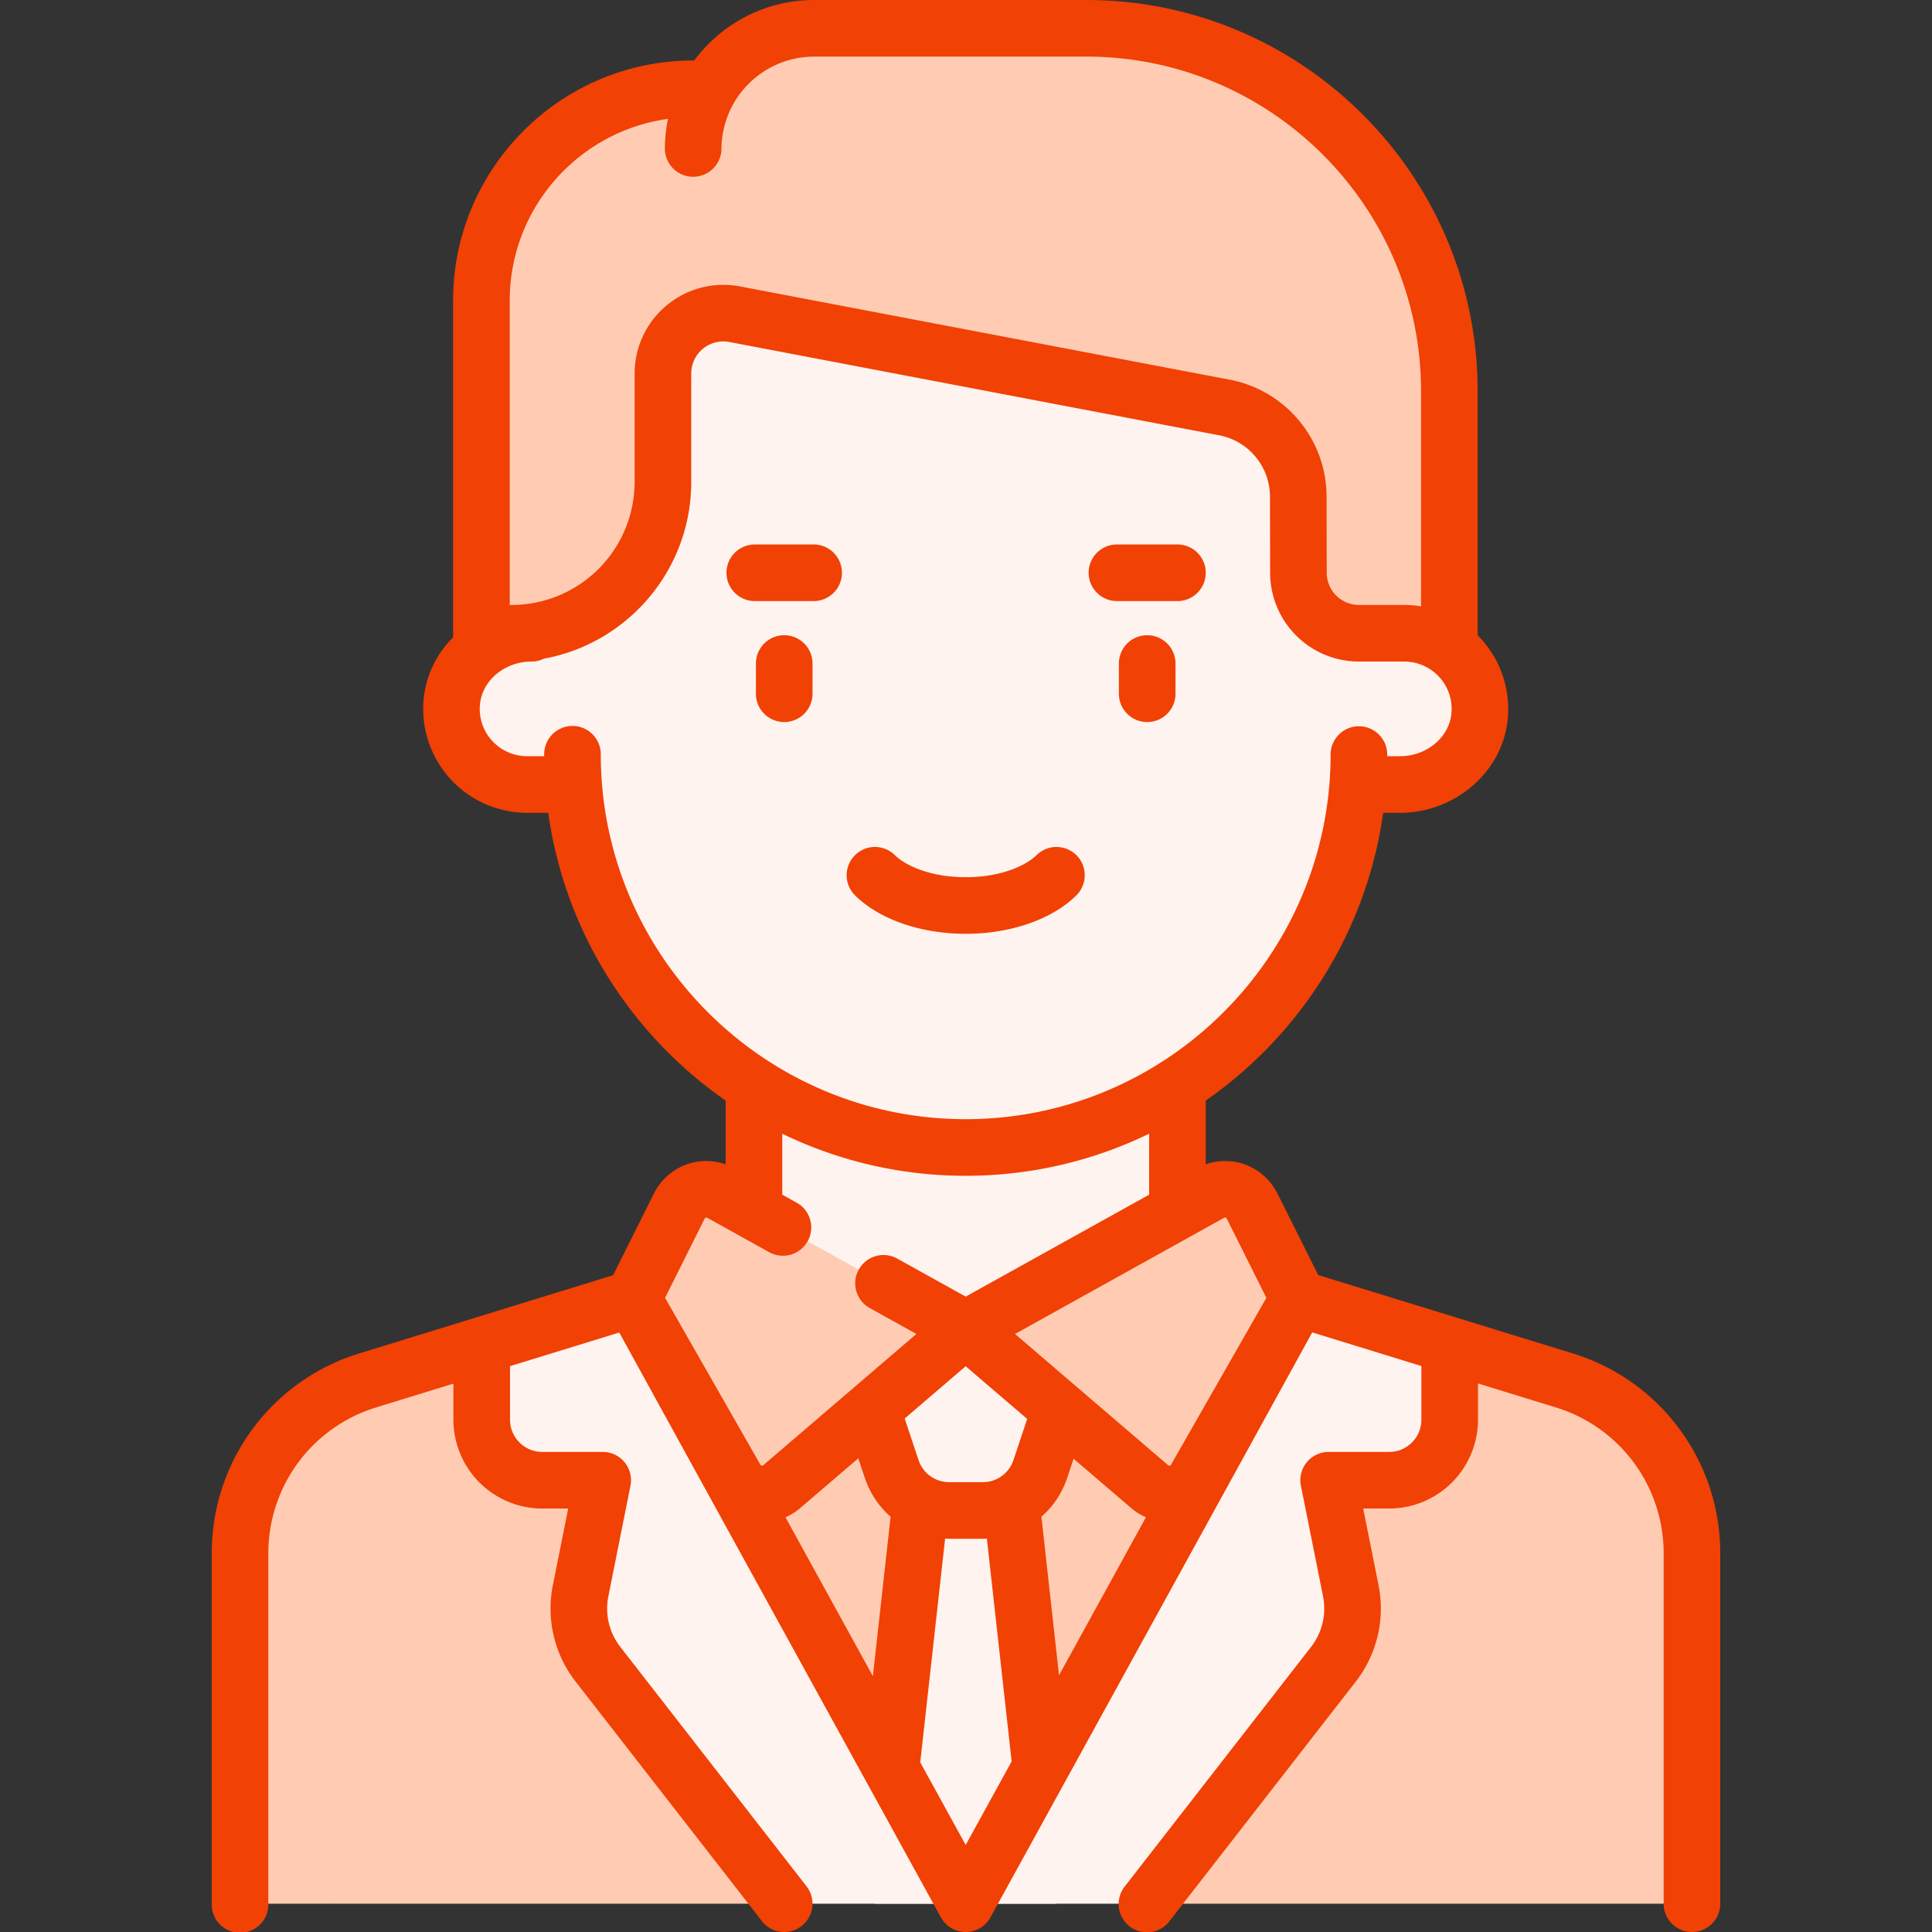
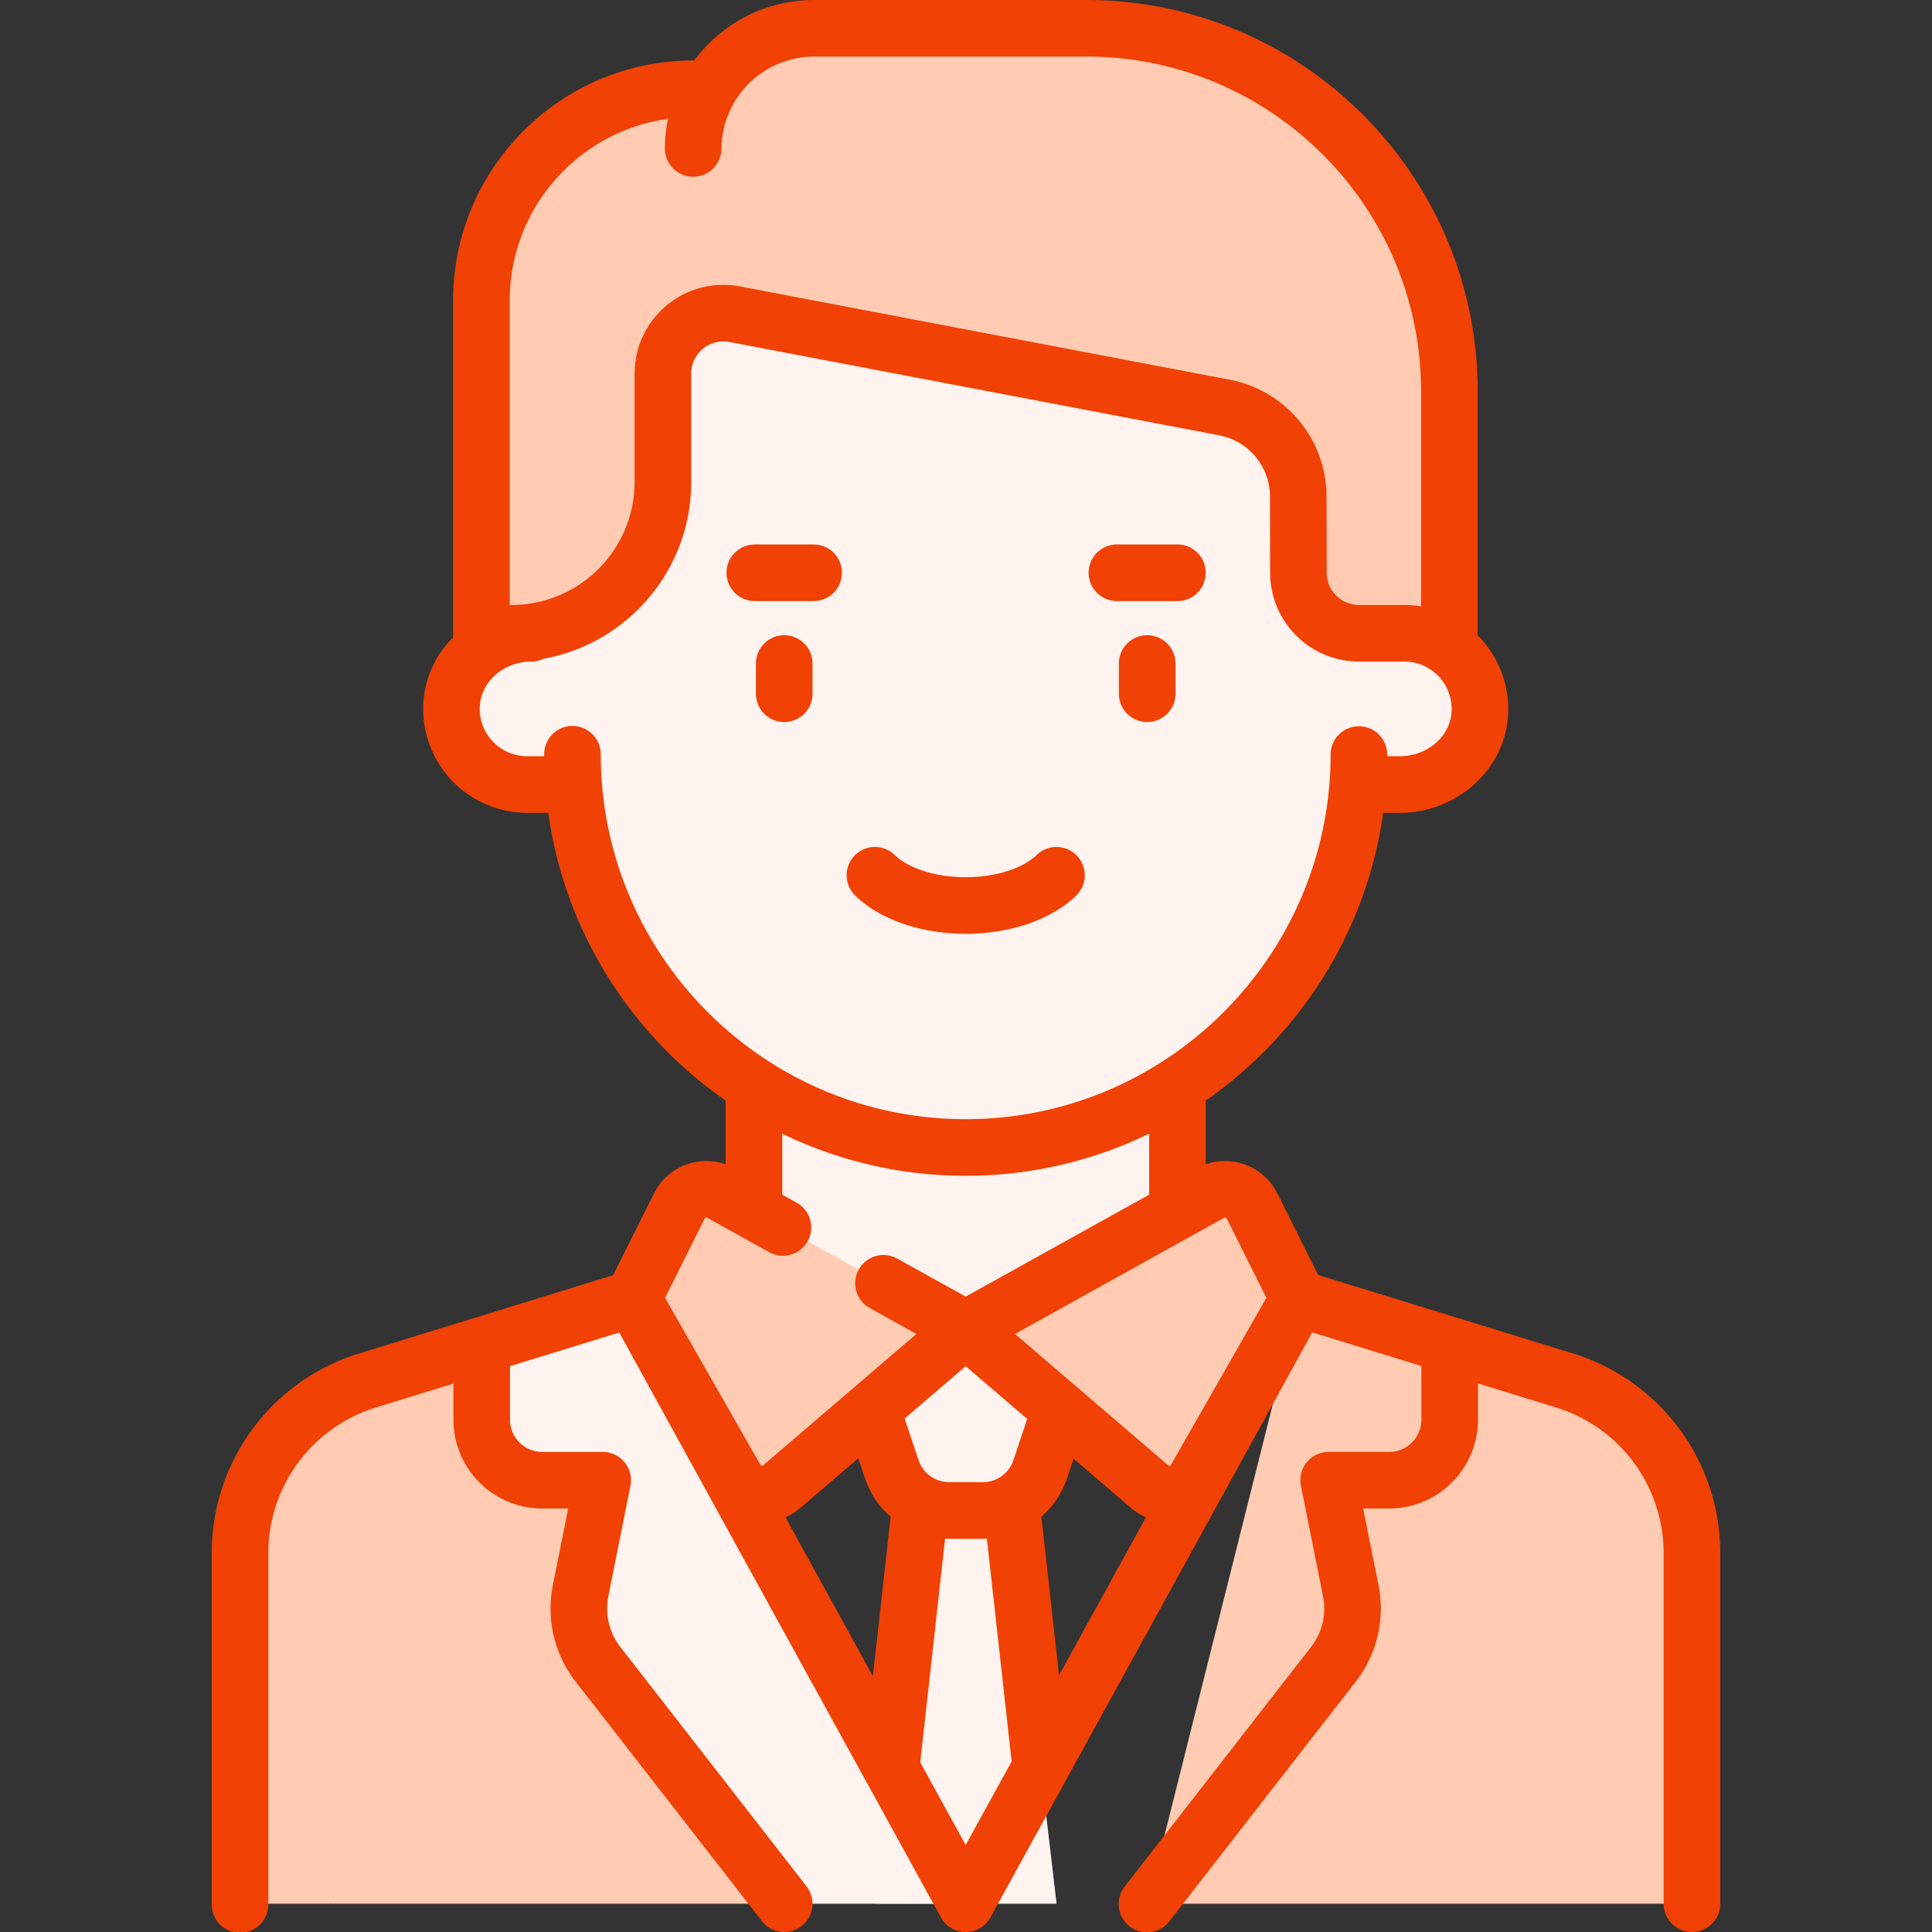
<svg xmlns="http://www.w3.org/2000/svg" width="80" height="80" fill="none">
  <rect width="100%" height="100%" fill="#333333" stroke="none" />
-   <path fill="#FFCCB3" d="M29.95 54.8h20.566v18.122H29.95V54.8Z" />
  <path fill="#FFF3EF" d="m41.686 61.213-3.377.001-2.074 17.614h7.516l-2.065-17.615Z" />
  <path fill="#FFCCB3" d="M13.69 78.828h18.788l-6.324-25.163-10.97 3.464a7.515 7.515 0 0 0-5.251 7.167l3.757 14.532Z" />
  <path fill="#FFCCB3" d="M13.69 64.296a3.746 3.746 0 0 1 2.627-3.584L28 57.022l-1.846-3.356-10.97 3.463a7.515 7.515 0 0 0-5.251 7.167v14.532h3.757V64.296Z" />
  <path fill="#FFF3EF" d="m24.048 65.869.915-4.576h-2.505a2.505 2.505 0 0 1-2.505-2.505V55.64l7.726-.643 12.314 23.831h-7.515l-7.711-9.915a3.756 3.756 0 0 1-.719-3.044ZM34.983 55.03l1.934 5.803a2.505 2.505 0 0 0 2.377 1.712h1.399c1.078 0 2.035-.69 2.376-1.712l1.934-5.803h-10.02Z" />
  <path fill="#FFF3EF" d="M31.226 41.252H48.76V55.03H31.226V41.252Z" />
  <path fill="#FFCCB3" d="M28.708 3.677h7.515v23.798H19.94v-15.03a8.768 8.768 0 0 1 8.768-8.768Z" />
  <path fill="#FFCCB3" d="M33.718 1.172h11.273c8.3 0 15.03 6.73 15.03 15.03v12.525H28.708V6.182a5.01 5.01 0 0 1 5.01-5.01Z" />
  <path fill="#FFF3EF" d="M58.155 26.222h-1.878a2.505 2.505 0 0 1-2.505-2.505l-.007-3.16a3.758 3.758 0 0 0-3.054-3.683L30.43 13.011a2.505 2.505 0 0 0-2.974 2.46v4.489c0 3.458-5.445 6.262-5.445 6.262-1.638 0-3.13 1.179-3.294 2.809a3.132 3.132 0 0 0 3.115 3.454h1.942c.642 8.405 7.65 15.03 16.22 15.03 8.57 0 15.577-6.625 16.219-15.03h1.764c1.637 0 3.13-1.179 3.293-2.809a3.132 3.132 0 0 0-3.115-3.454Z" />
  <path fill="#FFCCB3" d="M70.003 78.828V64.296a7.515 7.515 0 0 0-5.252-7.167l-10.926-3.45-6.316 25.15h22.494Z" />
-   <path fill="#FFF3EF" d="m55.939 65.87-.916-4.577h2.505a2.505 2.505 0 0 0 2.505-2.505V55.64l-7.027-2.233-13.013 25.421h7.515l7.712-9.915c.67-.862.933-1.973.719-3.044Z" />
  <path fill="#FFCCB3" d="M29.852 49.403a1.253 1.253 0 0 0-1.729.535l-1.62 3.24c-.187.375-.175.818.033 1.182l3.926 6.87c.39.682 1.305.84 1.902.329l7.617-6.529-10.129-5.627Z" />
-   <path fill="#FFCCB3" d="M51.838 49.938a1.252 1.252 0 0 0-1.729-.535L39.98 55.03l7.617 6.53a1.253 1.253 0 0 0 1.903-.33l3.926-6.87c.207-.364.22-.807.032-1.182l-1.62-3.24Z" />
+   <path fill="#FFCCB3" d="M51.838 49.938a1.252 1.252 0 0 0-1.729-.535L39.98 55.03l7.617 6.53a1.253 1.253 0 0 0 1.903-.33l3.926-6.87l-1.62-3.24Z" />
  <path fill="#F14105" d="m65.102 56.035-10.517-3.239-1.692-3.382a2.436 2.436 0 0 0-1.452-1.232 2.436 2.436 0 0 0-1.514.03v-2.64c3.908-2.719 6.66-6.992 7.347-11.915h.696c2.284 0 4.243-1.697 4.46-3.864a4.322 4.322 0 0 0-1.243-3.487V16.202C61.187 7.268 53.92 0 44.985 0H33.712c-2.033 0-3.84.987-4.967 2.507l-.043-.002c-5.48 0-9.94 4.459-9.94 9.94v13.949a4.159 4.159 0 0 0-1.217 2.52 4.322 4.322 0 0 0 1.09 3.326 4.312 4.312 0 0 0 3.19 1.417h.876c.687 4.925 3.438 9.198 7.347 11.916v2.639a2.435 2.435 0 0 0-1.515-.03 2.436 2.436 0 0 0-1.452 1.232l-1.695 3.391-10.488 3.23a8.644 8.644 0 0 0-6.13 8.302v14.491a1.172 1.172 0 1 0 2.343 0V64.337a6.312 6.312 0 0 1 4.477-6.062l3.187-.982v1.495a3.681 3.681 0 0 0 3.677 3.677h1.076l-.635 3.174a4.926 4.926 0 0 0 .942 3.993l7.712 9.915a1.17 1.17 0 0 0 1.645.206 1.172 1.172 0 0 0 .205-1.644l-7.712-9.915a2.585 2.585 0 0 1-.494-2.095l.915-4.576a1.172 1.172 0 0 0-1.15-1.402h-2.504a1.335 1.335 0 0 1-1.333-1.333V56.57l4.523-1.393L38.96 79.393a1.172 1.172 0 0 0 2.054 0l13.322-24.221 4.52 1.392v2.224c0 .735-.598 1.333-1.333 1.333h-2.505a1.171 1.171 0 0 0-1.15 1.402l.916 4.576c.147.738-.033 1.5-.495 2.095l-7.711 9.915a1.172 1.172 0 1 0 1.85 1.439l7.711-9.916a4.926 4.926 0 0 0 .943-3.993l-.635-3.174h1.076a3.681 3.681 0 0 0 3.677-3.677v-1.503l3.212.99a6.312 6.312 0 0 1 4.476 6.062v14.491a1.172 1.172 0 1 0 2.344 0V64.337a8.644 8.644 0 0 0-6.13-8.302ZM43.852 69.37l-.73-6.565a3.67 3.67 0 0 0 1.066-1.603l.267-.8 2.387 2.046c.185.159.39.284.608.38l-3.598 6.542Zm-11.327-6.543c.218-.095.423-.22.608-.38l2.407-2.062.272.817a3.67 3.67 0 0 0 1.066 1.602l-.734 6.603-3.619-6.58Zm5.51-2.366-.574-1.723 2.526-2.165 2.546 2.181-.569 1.707c-.182.545-.69.912-1.264.912h-1.4a1.331 1.331 0 0 1-1.264-.912ZM50.75 50.421c.032.01.044.033.048.04l1.64 3.28-3.947 6.907c-.006.01-.02.033-.057.04-.038.006-.057-.011-.066-.019l-6.338-5.432 8.657-4.81a.076.076 0 0 1 .063-.006ZM27.659 4.922a6.19 6.19 0 0 0-.128 1.26 1.172 1.172 0 0 0 2.343 0 3.842 3.842 0 0 1 3.838-3.838h11.273c7.642 0 13.858 6.217 13.858 13.858v8.905a4.282 4.282 0 0 0-.694-.057H56.27a1.335 1.335 0 0 1-1.333-1.335l-.006-3.16a4.936 4.936 0 0 0-4.007-4.832L30.643 11.86a3.667 3.667 0 0 0-3.032.78 3.666 3.666 0 0 0-1.333 2.832v4.488a5.097 5.097 0 0 1-5.09 5.09c-.028 0-.055.002-.081.004v-12.61c0-3.834 2.856-7.012 6.553-7.522Zm-2.782 26.31a1.172 1.172 0 0 0-2.344 0v.081h-.707a1.964 1.964 0 0 1-1.454-.645 1.948 1.948 0 0 1-.495-1.52c.099-.984 1.033-1.754 2.128-1.754.186 0 .361-.043.517-.12 3.465-.63 6.1-3.67 6.1-7.315v-4.487a1.33 1.33 0 0 1 1.583-1.31l20.28 3.863a2.589 2.589 0 0 1 2.102 2.535l.006 3.157a3.681 3.681 0 0 0 3.677 3.677h1.879c.553 0 1.082.236 1.454.646.375.415.551.955.495 1.52-.099.983-1.033 1.753-2.128 1.753h-.529v-.068c0-.647-.524-1.172-1.17-1.172h-.001c-.647 0-1.172.524-1.172 1.17-.006 8.327-6.785 15.1-15.11 15.1-8.333 0-15.111-6.779-15.111-15.11Zm4.3 19.23a.076.076 0 0 1 .05-.041.077.077 0 0 1 .062.006l2.56 1.423a1.172 1.172 0 1 0 1.14-2.049l-.597-.331v-2.525a17.35 17.35 0 0 0 7.596 1.742c2.72 0 5.297-.627 7.595-1.743v2.526l-7.595 4.22-2.848-1.582a1.172 1.172 0 0 0-1.138 2.049l1.944 1.08-6.338 5.432c-.009.008-.028.025-.066.019-.038-.007-.05-.03-.057-.04l-3.946-6.907 1.639-3.28Zm10.81 25.935-1.883-3.424.004-.024 1.027-9.238c.055.002.11.007.165.007h1.4c.055 0 .11-.005.164-.007l1.026 9.226-1.903 3.46Z" />
  <path fill="#F14105" d="M32.473 26.303c-.647 0-1.172.525-1.172 1.172v1.252a1.172 1.172 0 0 0 2.344 0v-1.252c0-.647-.525-1.172-1.172-1.172ZM47.503 26.303c-.647 0-1.172.525-1.172 1.172v1.252a1.172 1.172 0 0 0 2.344 0v-1.252c0-.647-.525-1.172-1.172-1.172ZM44.58 35.42a1.172 1.172 0 0 0-1.657-.012c-.428.422-1.453.915-2.935.915s-2.507-.493-2.935-.915a1.172 1.172 0 1 0-1.646 1.669c1.01.995 2.722 1.59 4.581 1.59 1.859 0 3.571-.595 4.58-1.59.461-.455.466-1.197.012-1.658ZM33.725 22.546H31.22a1.172 1.172 0 0 0 0 2.343h2.505a1.172 1.172 0 0 0 0-2.343ZM46.25 24.89h2.505a1.172 1.172 0 0 0 0-2.345H46.25a1.172 1.172 0 0 0 0 2.344Z" />
</svg>